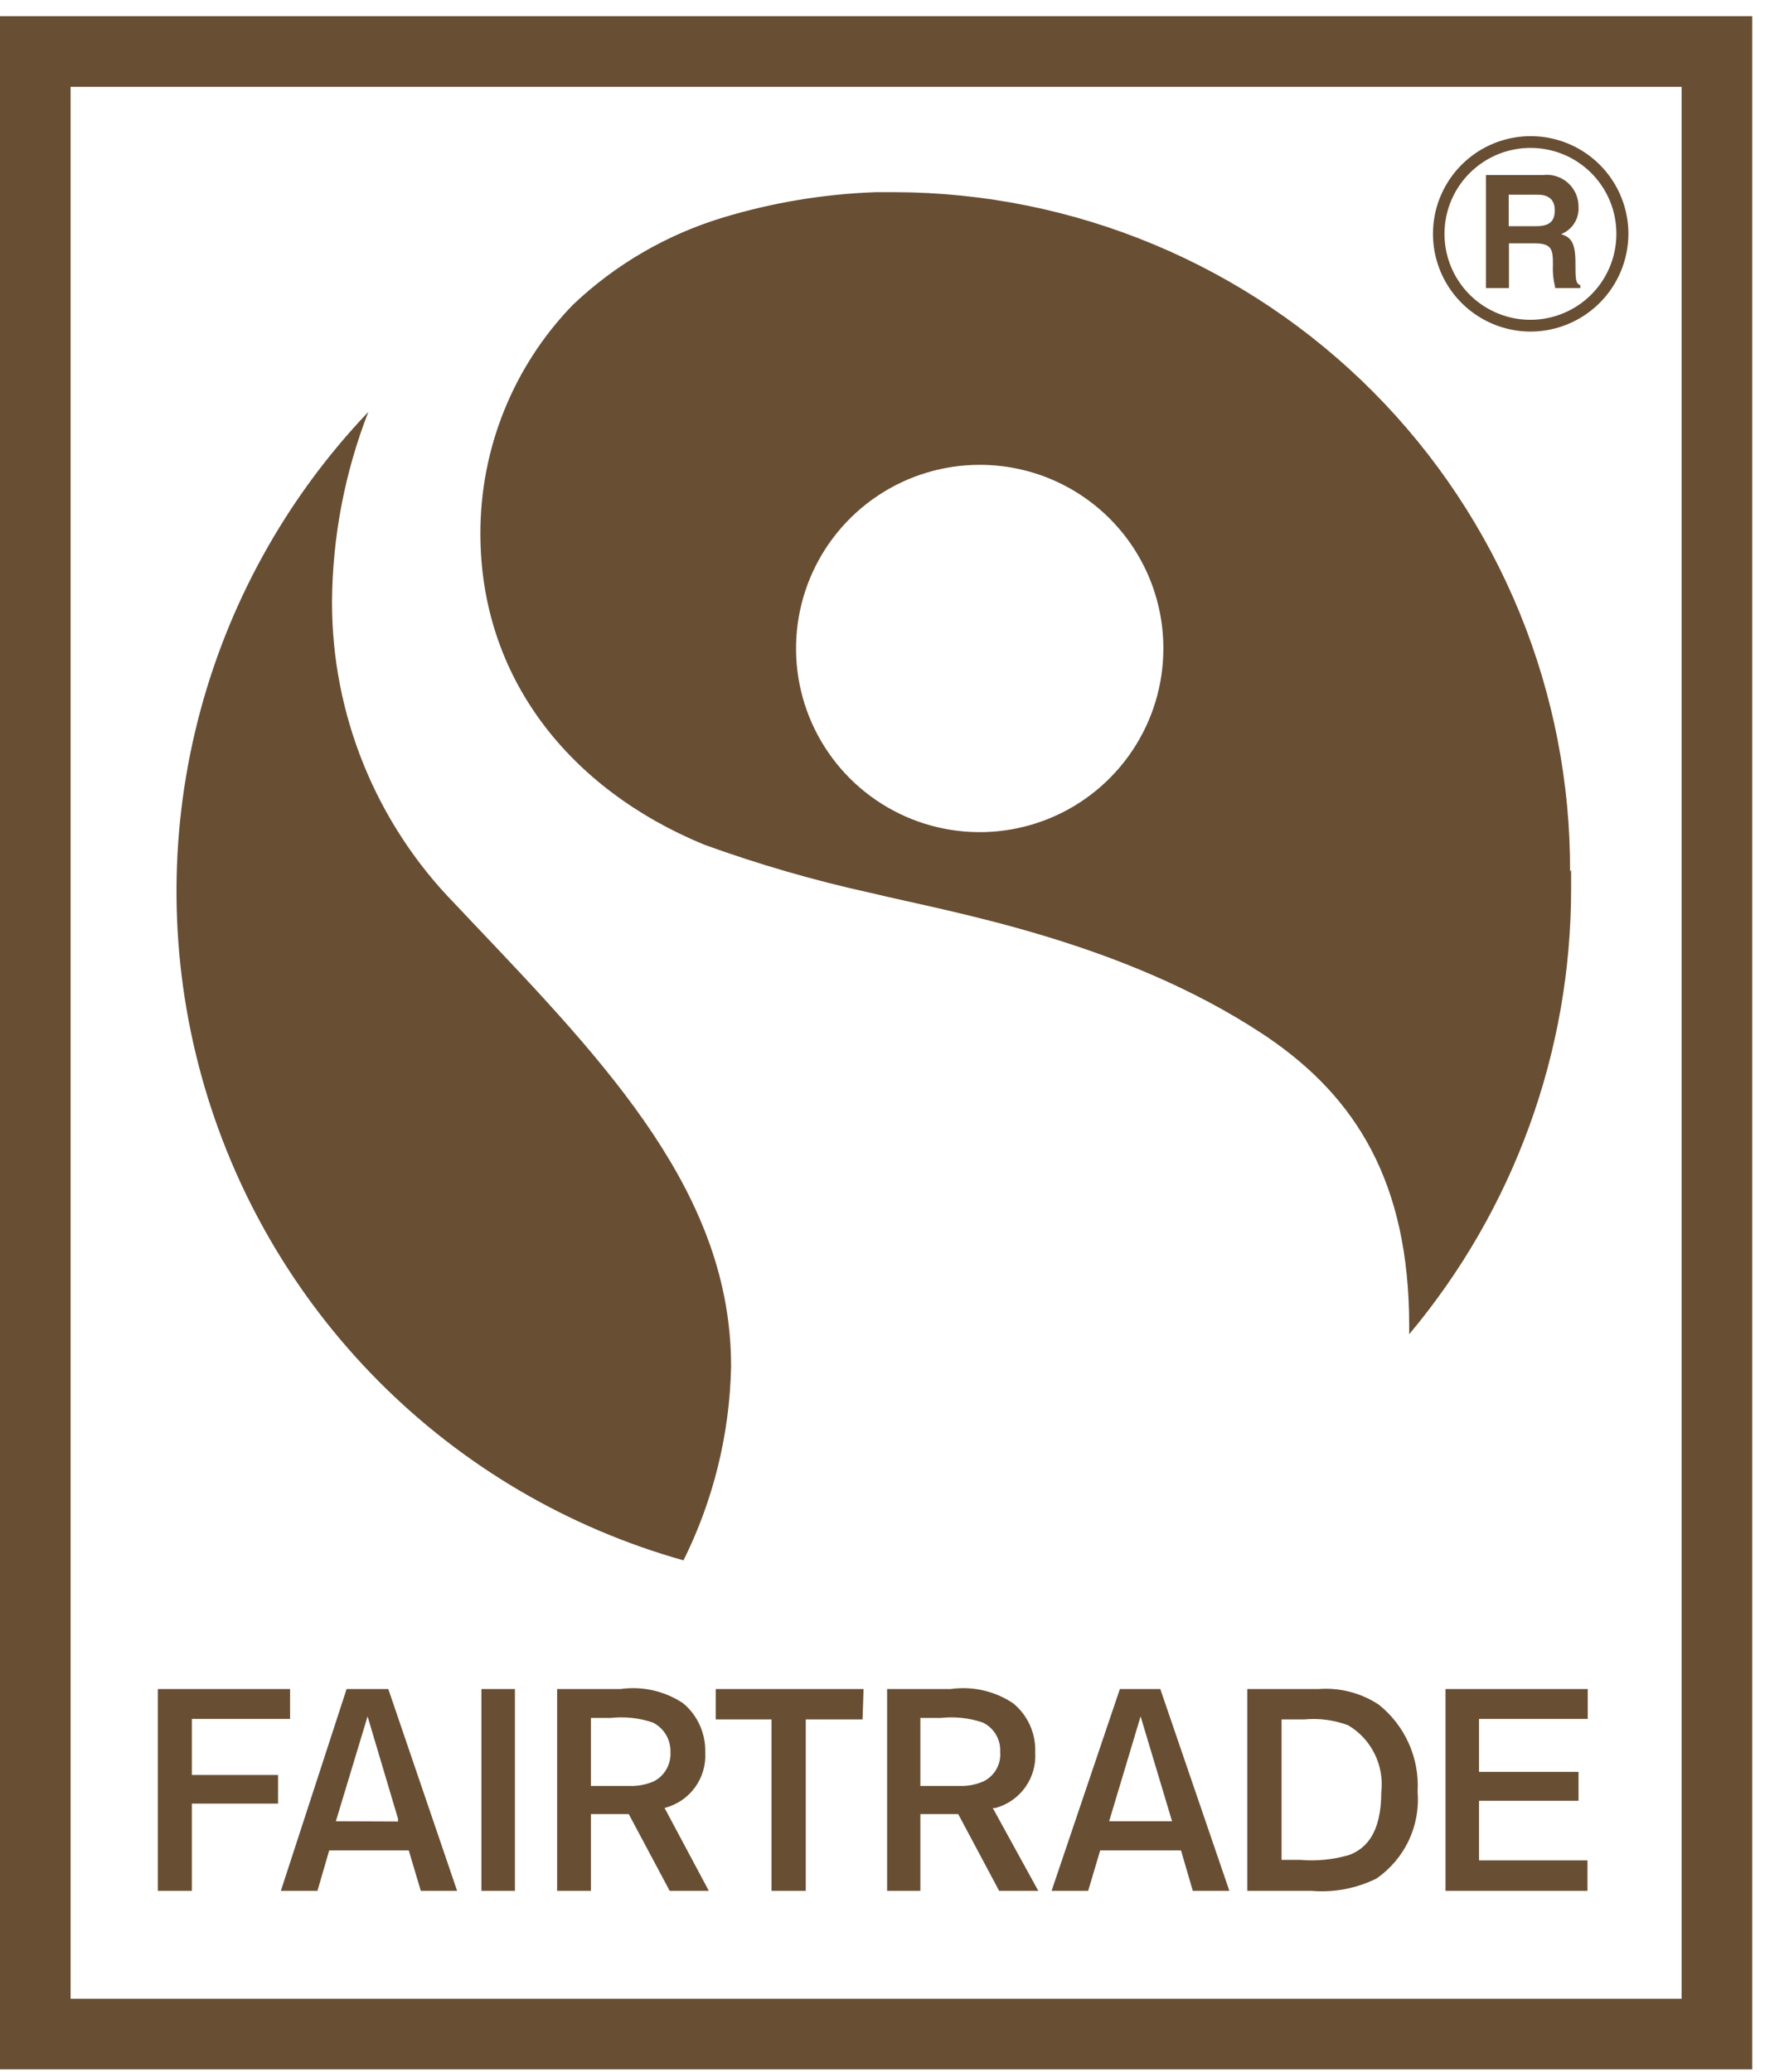
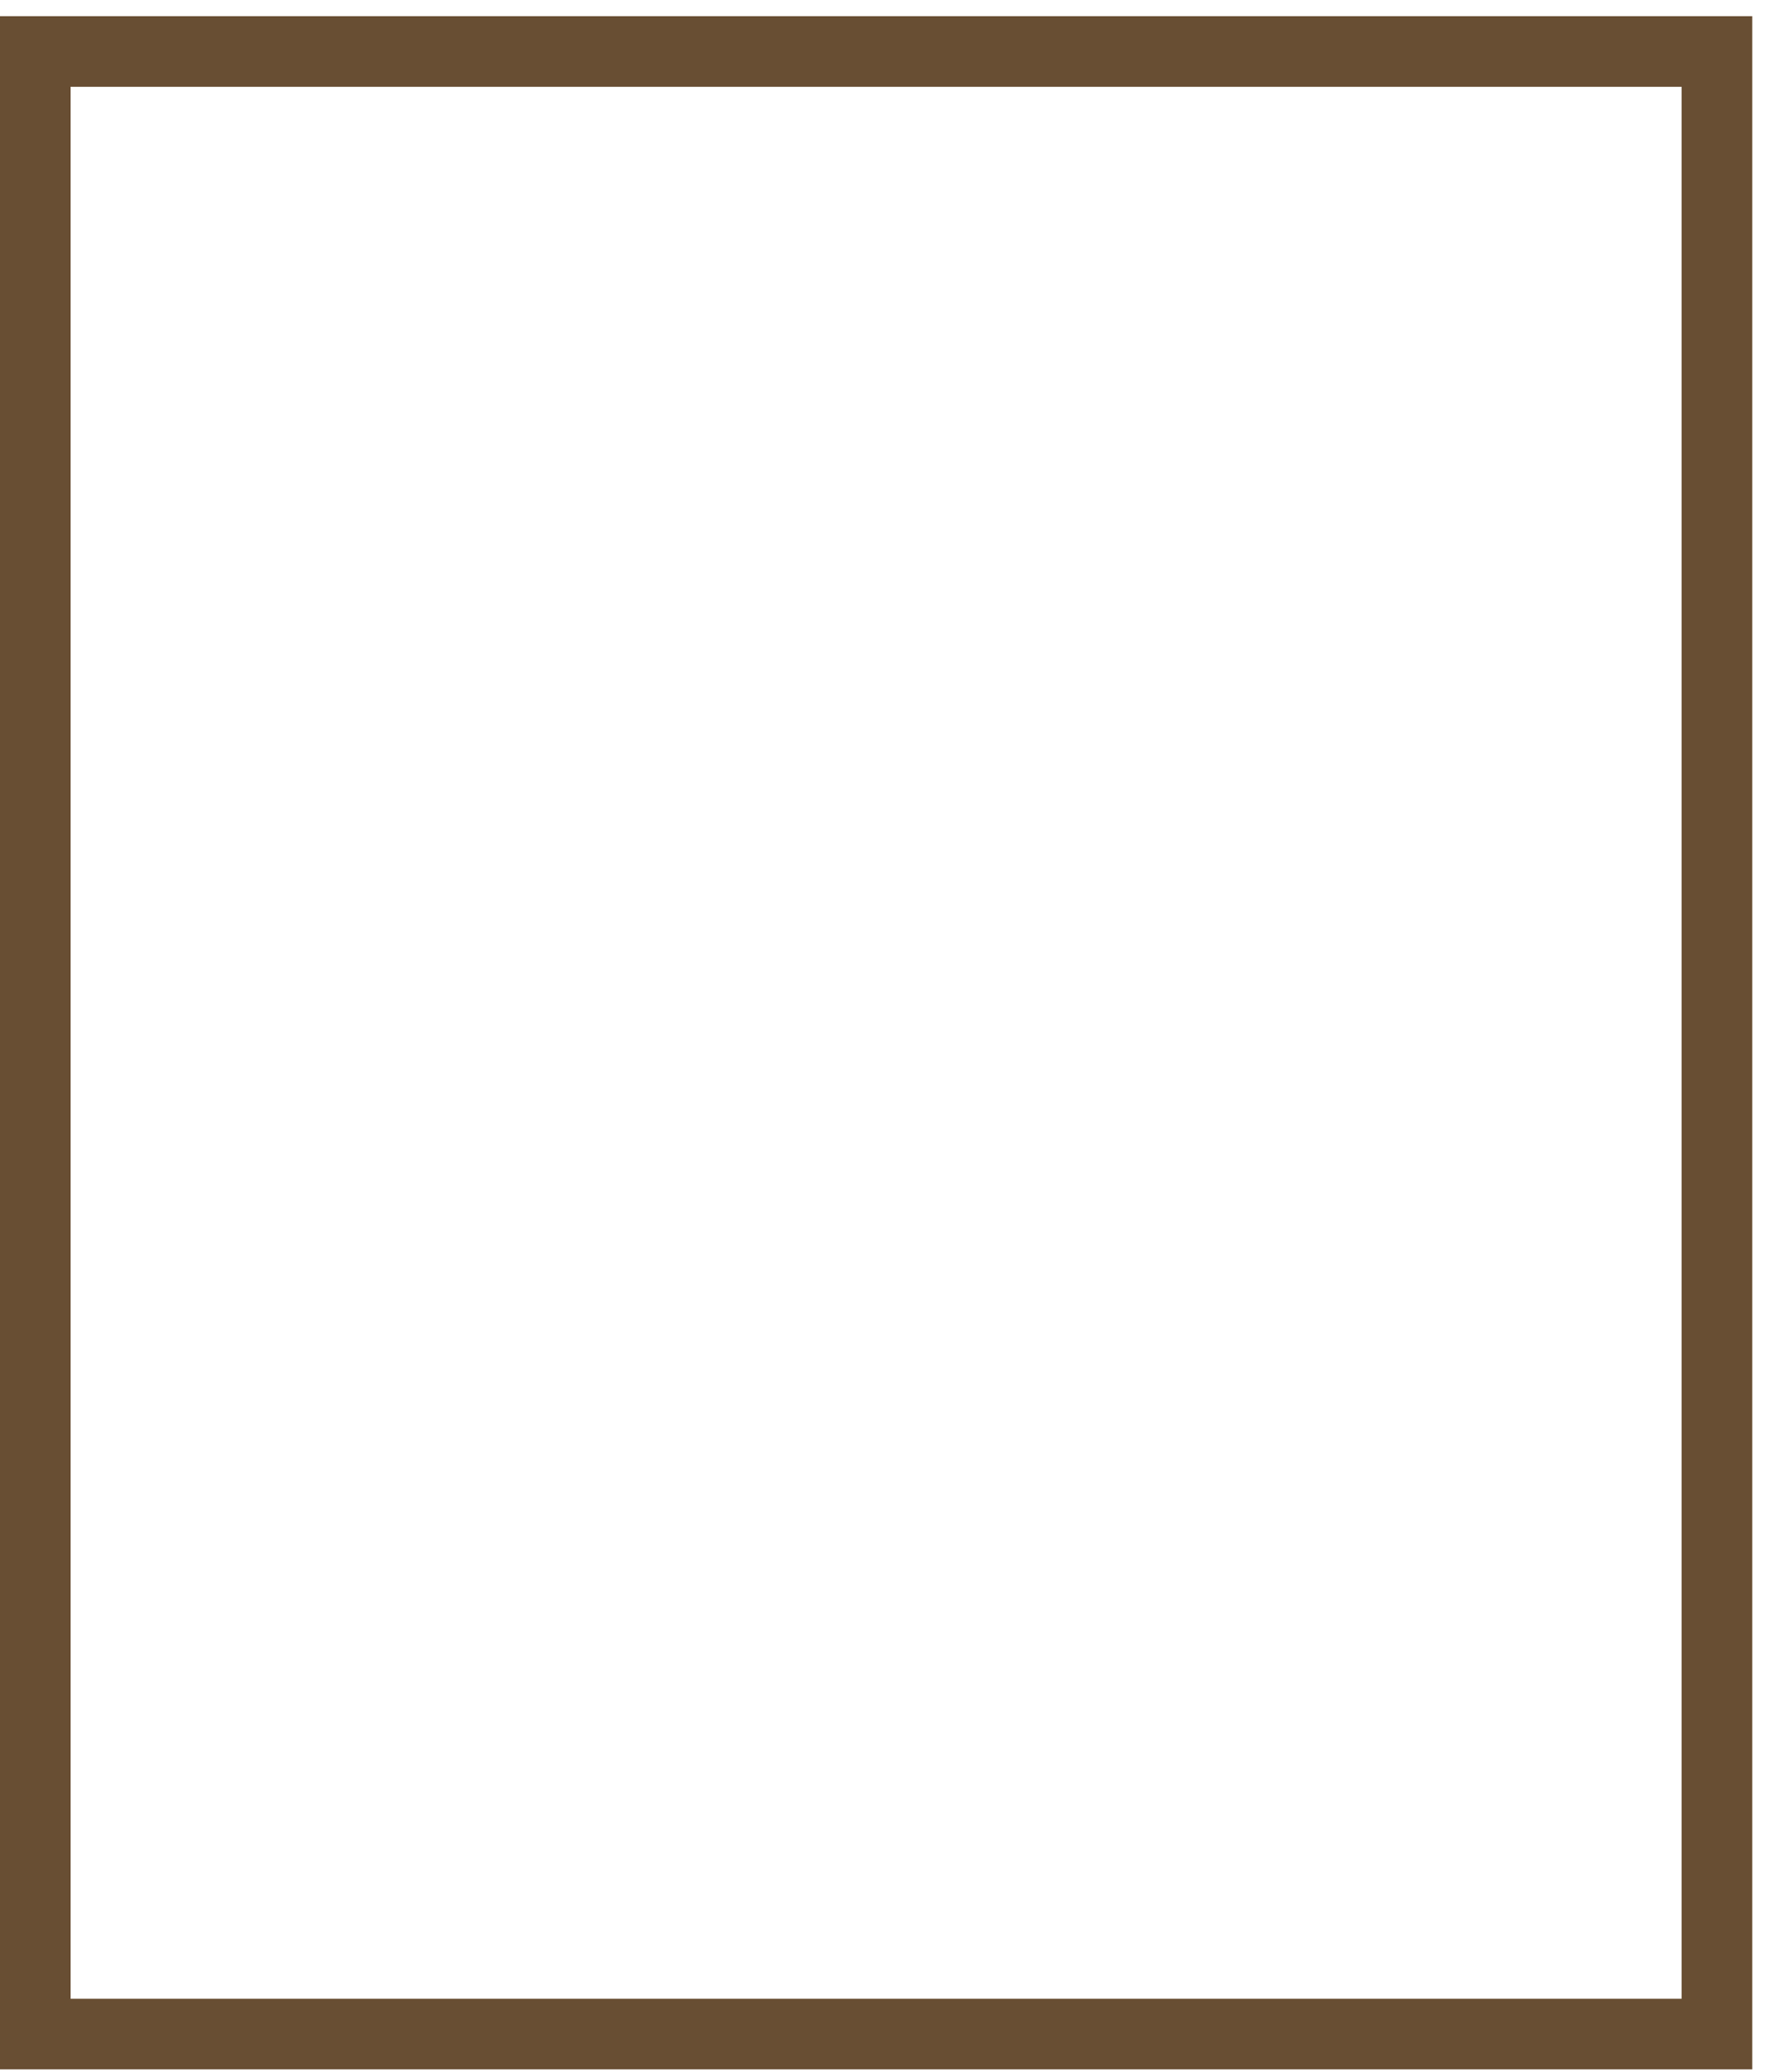
<svg xmlns="http://www.w3.org/2000/svg" width="69" height="81" viewBox="0 0 69 81" fill="none">
  <path d="M67.12 2.013H1.38V79.523H67.12V2.013Z" stroke="#684E33" stroke-width="2.76" stroke-miterlimit="10" />
-   <path d="M62.07 66.033H56.51V73.923H62.06V72.733H57.82V70.403H61.71V69.273H57.82V67.203H62.07V66.033ZM50.98 67.223C51.567 67.166 52.158 67.245 52.71 67.453C53.152 67.717 53.509 68.102 53.737 68.564C53.966 69.025 54.057 69.542 54 70.053C54 70.053 54 70.053 54 70.053C54 71.733 53.35 72.293 52.74 72.523C52.117 72.705 51.466 72.769 50.82 72.713H50.1V67.223H50.98ZM51.56 66.033H48.76V73.923H51.26C52.138 73.999 53.02 73.833 53.81 73.443C54.353 73.068 54.788 72.556 55.071 71.959C55.353 71.362 55.474 70.701 55.42 70.043C55.457 69.396 55.338 68.75 55.074 68.158C54.809 67.567 54.407 67.047 53.9 66.643C53.209 66.187 52.386 65.973 51.56 66.033M43.36 71.203L44.59 67.103L45.82 71.203H43.36ZM43.78 66.033L41.11 73.923H42.54L43.01 72.343H46.17L46.63 73.923H48.06L45.36 66.033H43.78ZM36.78 67.163C37.333 67.103 37.893 67.164 38.42 67.343C38.635 67.446 38.814 67.61 38.935 67.815C39.056 68.02 39.113 68.256 39.1 68.493V68.493C39.12 68.724 39.07 68.956 38.958 69.159C38.846 69.362 38.676 69.527 38.47 69.633C38.197 69.757 37.9 69.822 37.6 69.823C37.32 69.823 37.12 69.823 36.6 69.823H35.98V67.163H36.78ZM37.16 66.033H34.68V73.923H35.98V70.923H37.46L39.06 73.923H40.59L38.81 70.683H38.87H38.92C39.389 70.555 39.799 70.269 40.081 69.874C40.364 69.479 40.501 68.998 40.47 68.513C40.485 68.148 40.415 67.785 40.266 67.452C40.117 67.119 39.892 66.825 39.61 66.593C38.893 66.112 38.025 65.913 37.17 66.033M33.76 66.033H27.98V67.223H30.16V73.923H31.5V67.223H33.72L33.76 66.033ZM23.88 67.163C24.433 67.103 24.993 67.164 25.52 67.343C25.733 67.449 25.912 67.613 26.034 67.817C26.156 68.021 26.217 68.256 26.21 68.493V68.493C26.224 68.724 26.173 68.953 26.061 69.155C25.95 69.357 25.783 69.523 25.58 69.633C25.306 69.756 25.01 69.821 24.71 69.823C24.42 69.823 24.23 69.823 23.71 69.823H23.1V67.163H23.88ZM24.26 66.033H21.78V73.923H23.1V70.923H24.58L26.18 73.923H27.71L25.98 70.683C26.456 70.563 26.875 70.281 27.166 69.885C27.456 69.488 27.599 69.004 27.57 68.513C27.581 68.149 27.509 67.787 27.36 67.454C27.212 67.122 26.989 66.827 26.71 66.593C25.99 66.112 25.118 65.913 24.26 66.033M20.13 66.033H18.82V73.923H20.13V66.033ZM13.13 71.203L14.37 67.103L15.56 71.103V71.213L13.13 71.203ZM13.55 66.033L10.98 73.923H12.41L12.87 72.343H15.98L16.45 73.923H17.87L15.18 66.033H13.55ZM11.34 66.033H6.17V73.923H7.5V70.513H10.87V69.393H7.5V67.203H11.34V66.033ZM28.58 53.403C28.58 46.703 23.8 41.673 18.47 36.063L17.79 35.343C14.696 32.184 12.968 27.935 12.98 23.513C12.999 20.977 13.48 18.466 14.4 16.103C11.167 19.496 8.867 23.666 7.723 28.21C6.578 32.754 6.628 37.517 7.868 42.036C9.108 46.554 11.496 50.676 14.799 53.999C18.102 57.323 22.209 59.736 26.72 61.003C27.888 58.654 28.523 56.076 28.58 53.453M45.48 25.353C45.48 26.773 45.059 28.162 44.27 29.342C43.481 30.523 42.36 31.443 41.048 31.987C39.736 32.53 38.292 32.672 36.899 32.395C35.506 32.118 34.227 31.434 33.223 30.43C32.219 29.426 31.535 28.147 31.258 26.754C30.981 25.361 31.123 23.918 31.666 22.606C32.21 21.294 33.13 20.172 34.311 19.383C35.492 18.594 36.88 18.173 38.3 18.173C39.243 18.172 40.177 18.357 41.049 18.717C41.921 19.078 42.713 19.606 43.38 20.273C44.047 20.94 44.576 21.732 44.936 22.604C45.296 23.476 45.481 24.41 45.48 25.353M61.38 34.083C61.393 30.605 60.72 27.157 59.401 23.939C58.081 20.721 56.139 17.794 53.687 15.326C51.235 12.859 48.321 10.898 45.111 9.558C41.901 8.217 38.459 7.522 34.98 7.513H34.24C32.205 7.585 30.188 7.921 28.24 8.513C26.051 9.179 24.047 10.346 22.39 11.923C20.072 14.318 18.777 17.52 18.78 20.853C18.78 26.503 22.27 30.853 27.53 33.023C29.663 33.796 31.844 34.427 34.06 34.913C37.21 35.673 43.84 36.783 49.36 40.423L49.57 40.563C53.01 42.913 55.09 46.223 55.09 51.833V52.163C59.185 47.279 61.426 41.107 61.42 34.733C61.42 34.493 61.42 34.253 61.42 34.003L61.38 34.083ZM60.78 8.243C60.78 8.673 60.54 8.843 60.06 8.843H58.98V7.613H60.13C60.67 7.613 60.78 7.953 60.78 8.193M60.78 11.263H61.78V11.153C61.59 11.073 61.59 10.913 61.59 10.273C61.59 9.443 61.39 9.273 61.03 9.153C61.241 9.071 61.42 8.924 61.542 8.734C61.664 8.543 61.723 8.319 61.71 8.093C61.713 7.916 61.677 7.741 61.607 7.578C61.536 7.416 61.431 7.271 61.299 7.152C61.167 7.034 61.012 6.945 60.843 6.892C60.674 6.838 60.496 6.822 60.32 6.843H58.09V11.263H58.99V9.513H59.99C60.67 9.513 60.71 9.753 60.71 10.353C60.695 10.653 60.726 10.953 60.8 11.243M63.19 9.143C63.19 9.808 62.993 10.458 62.623 11.011C62.253 11.564 61.728 11.994 61.113 12.248C60.499 12.502 59.823 12.568 59.171 12.438C58.519 12.307 57.92 11.986 57.45 11.516C56.981 11.045 56.662 10.445 56.533 9.793C56.405 9.14 56.473 8.464 56.729 7.85C56.984 7.237 57.417 6.713 57.971 6.345C58.524 5.977 59.175 5.781 59.84 5.783C60.281 5.783 60.717 5.87 61.124 6.039C61.531 6.208 61.901 6.456 62.212 6.768C62.523 7.08 62.77 7.451 62.938 7.858C63.106 8.266 63.191 8.702 63.19 9.143M63.66 9.143C63.66 8.388 63.436 7.649 63.016 7.021C62.596 6.393 62 5.903 61.302 5.614C60.604 5.325 59.836 5.249 59.095 5.397C58.354 5.544 57.673 5.908 57.139 6.442C56.605 6.976 56.241 7.657 56.093 8.398C55.946 9.139 56.022 9.907 56.311 10.605C56.6 11.303 57.09 11.9 57.718 12.319C58.346 12.739 59.084 12.963 59.84 12.963C60.852 12.961 61.822 12.557 62.538 11.841C63.254 11.126 63.657 10.156 63.66 9.143Z" fill="#684E33" />
</svg>